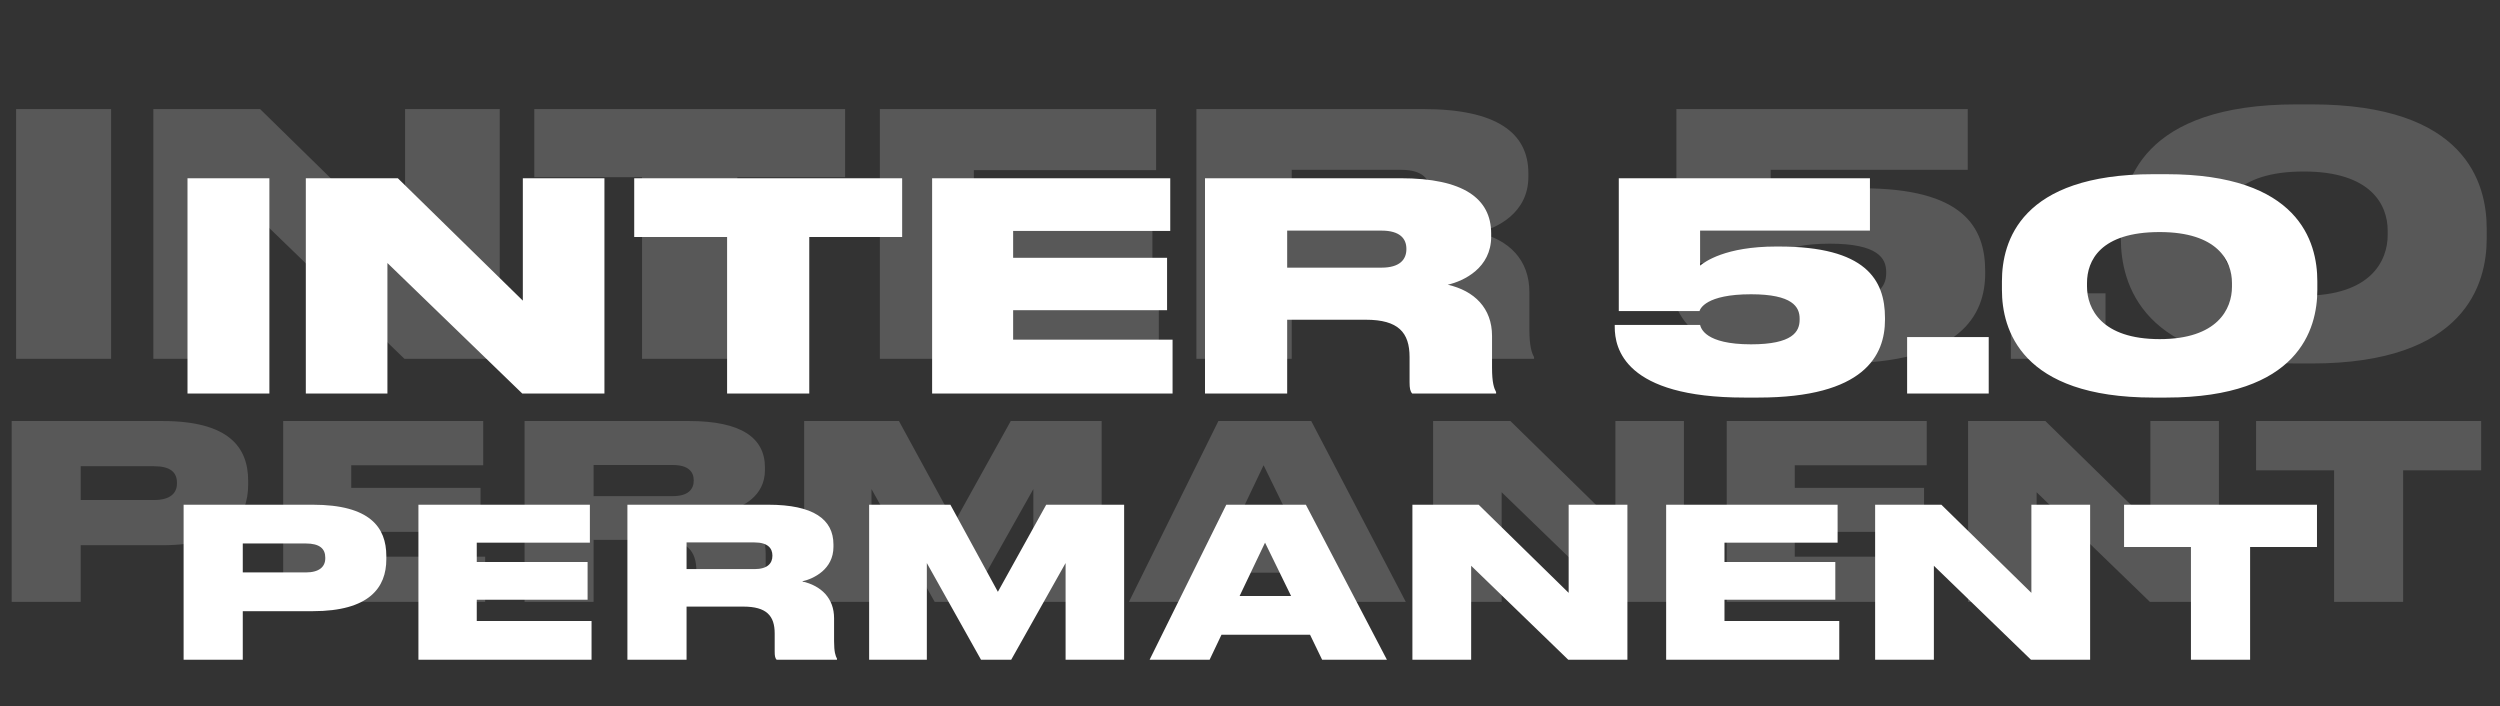
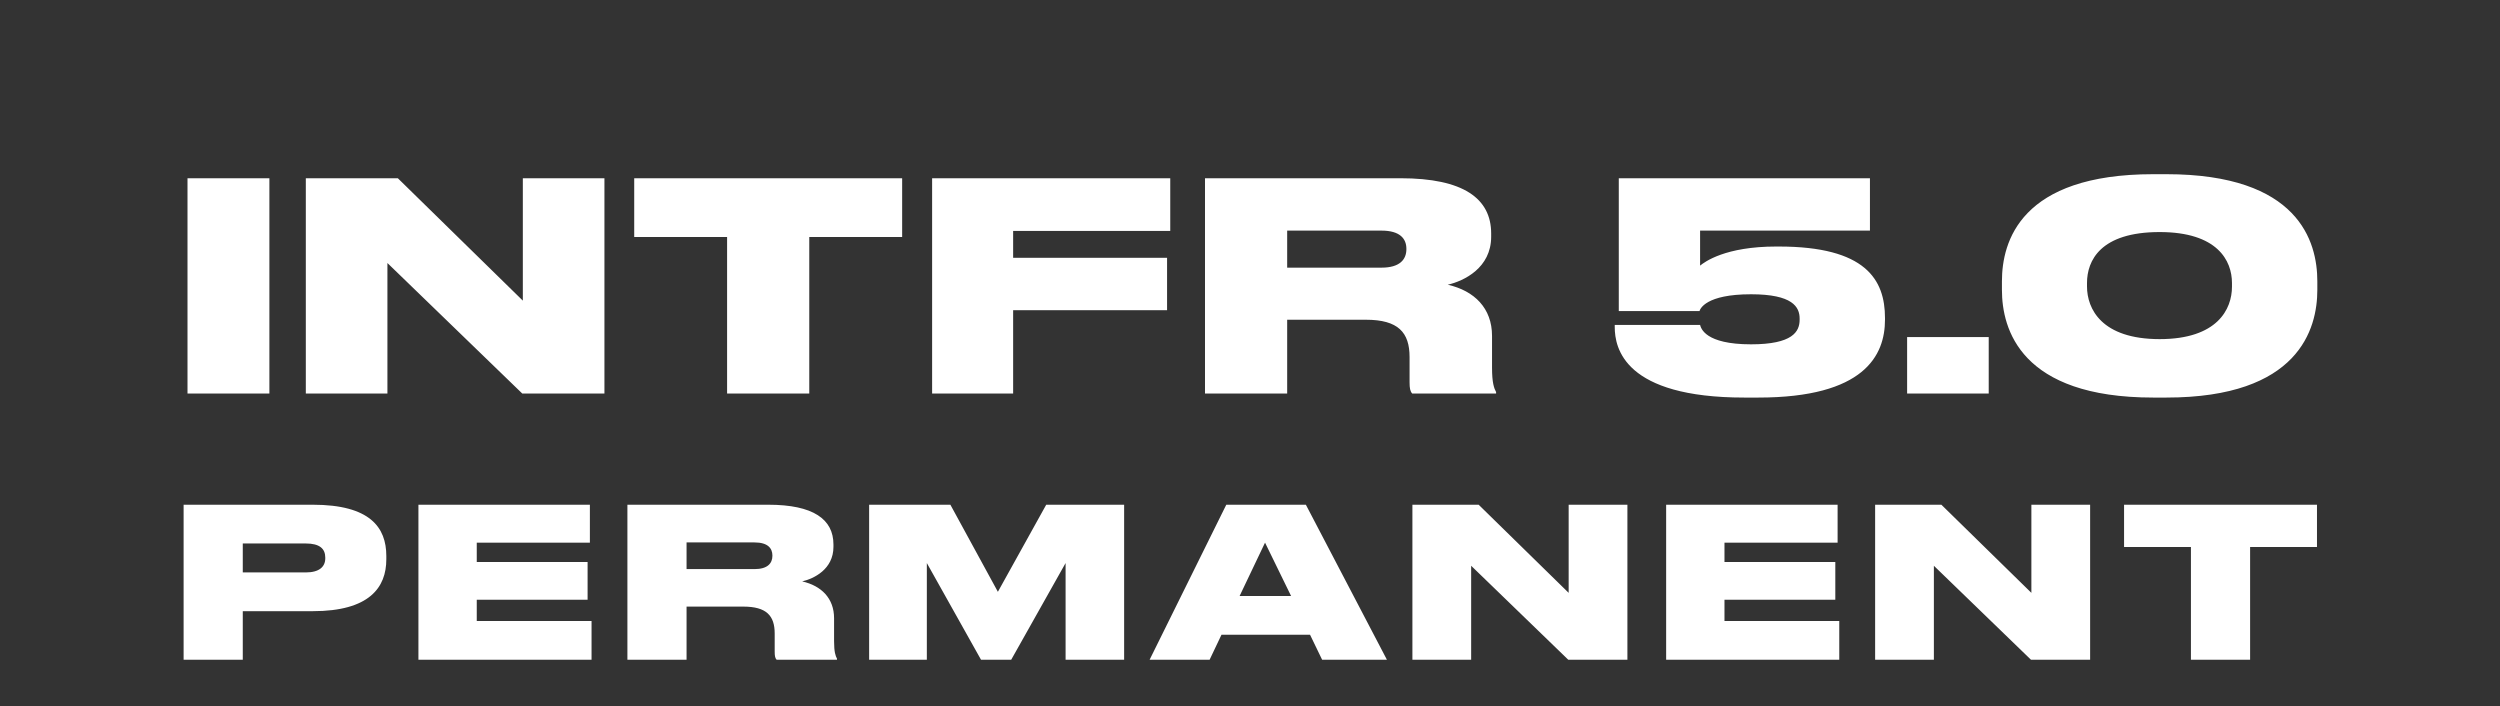
<svg xmlns="http://www.w3.org/2000/svg" width="216" height="61" viewBox="0 0 216 61" fill="none">
  <rect x="0" y="0" width="216" height="61" fill="#333333" stroke="none" />
  <g opacity="0.18">
-     <path d="M9.599 9.424V31H1.392V9.424H9.599ZM13.25 9.424H22.472L35 21.691V9.424H43.178V31H34.942L21.428 17.921V31H13.25V9.424ZM55.472 31V15.311H46.163V9.424H73.017V15.311H63.708V31H55.472ZM76.021 9.424H99.888V14.702H84.141V17.399H99.569V22.648H84.141V25.606H100.12V31H76.021V9.424ZM111.606 14.673V18.385H121.06C122.887 18.385 123.554 17.573 123.554 16.529V16.5C123.554 15.485 122.916 14.673 121.06 14.673H111.606ZM111.606 23.605V31H103.37V9.424H122.974C129.267 9.424 132.051 11.454 132.051 14.963V15.282C132.051 18.414 129.325 19.719 127.701 20.096C130.369 20.705 132.138 22.445 132.138 25.229V28.419C132.138 29.927 132.341 30.478 132.544 30.855V31H124.134C123.931 30.768 123.873 30.478 123.873 29.869V27.346C123.873 24.881 122.742 23.605 119.494 23.605H111.606ZM158.819 31.406H157.427C145.392 31.406 144.435 26.447 144.435 24.33V24.127H152.99C153.077 24.446 153.483 26.07 158.094 26.07C162.27 26.07 162.966 24.794 162.966 23.605V23.489C162.966 22.329 162.27 21.053 158.094 21.053C153.541 21.053 152.99 22.532 152.932 22.735H144.841V9.424H170.013V14.673H152.99V18.182C153.454 17.805 155.513 16.268 160.617 16.268H160.878C169.578 16.268 171.521 19.574 171.521 23.431V23.605C171.521 27.172 169.462 31.406 158.819 31.406ZM181.917 25.345V31H173.739V25.345H181.917ZM214.851 19.748V20.618C214.851 24.533 212.995 31.406 199.713 31.406H198.408C185.097 31.406 183.241 24.533 183.241 20.618V19.748C183.241 15.775 185.097 9.018 198.408 9.018H199.713C212.995 9.018 214.851 15.775 214.851 19.748ZM206.296 20.299V19.922C206.296 17.689 204.846 14.818 199.046 14.818C193.101 14.818 191.767 17.689 191.767 19.922V20.27C191.767 22.503 193.217 25.548 199.046 25.548C204.846 25.548 206.296 22.532 206.296 20.299Z" fill="white" />
-     <path d="M14.028 47.107H6.972V52H1.008V36.376H14.028C19.803 36.376 21.441 38.665 21.441 41.542V41.878C21.441 44.713 19.74 47.107 14.028 47.107ZM6.972 40.282V43.201H13.314C14.679 43.201 15.288 42.634 15.288 41.773V41.71C15.288 40.807 14.721 40.282 13.314 40.282H6.972ZM24.467 36.376H41.75V40.198H30.347V42.151H41.519V45.952H30.347V48.094H41.918V52H24.467V36.376ZM51.286 40.177V42.865H58.132C59.455 42.865 59.938 42.277 59.938 41.521V41.5C59.938 40.765 59.476 40.177 58.132 40.177H51.286ZM51.286 46.645V52H45.322V36.376H59.518C64.075 36.376 66.091 37.846 66.091 40.387V40.618C66.091 42.886 64.117 43.831 62.941 44.104C64.873 44.545 66.154 45.805 66.154 47.821V50.131C66.154 51.223 66.301 51.622 66.448 51.895V52H60.358C60.211 51.832 60.169 51.622 60.169 51.181V49.354C60.169 47.569 59.35 46.645 56.998 46.645H51.286ZM69.479 52V36.376H77.669L82.457 45.154L87.329 36.376H95.183V52H89.282V42.256L83.801 52H80.756L75.296 42.256V52H69.479ZM111.8 45.574L109.175 40.198L106.613 45.574H111.8ZM114.929 52L113.711 49.48H104.786L103.589 52H97.541L105.269 36.376H113.291L121.46 52H114.929ZM123.821 36.376H130.499L139.571 45.259V36.376H145.493V52H139.529L129.743 42.529V52H123.821V36.376ZM149.188 36.376H166.471V40.198H155.068V42.151H166.24V45.952H155.068V48.094H166.639V52H149.188V36.376ZM170.042 36.376H176.72L185.792 45.259V36.376H191.714V52H185.75L175.964 42.529V52H170.042V36.376ZM201.667 52V40.639H194.926V36.376H214.372V40.639H207.631V52H201.667Z" fill="white" />
-   </g>
-   <path d="M23.275 15.4V34H16.2V15.4H23.275ZM26.423 15.4H34.373L45.173 25.975V15.4H52.223V34H45.123L33.473 22.725V34H26.423V15.4ZM62.821 34V20.475H54.796V15.4H77.946V20.475H69.921V34H62.821ZM80.535 15.4H101.11V19.95H87.535V22.275H100.835V26.8H87.535V29.35H101.31V34H80.535V15.4ZM111.212 19.925V23.125H119.362C120.937 23.125 121.512 22.425 121.512 21.525V21.5C121.512 20.625 120.962 19.925 119.362 19.925H111.212ZM111.212 27.625V34H104.112V15.4H121.012C126.437 15.4 128.837 17.15 128.837 20.175V20.45C128.837 23.15 126.487 24.275 125.087 24.6C127.387 25.125 128.912 26.625 128.912 29.025V31.775C128.912 33.075 129.087 33.55 129.262 33.875V34H122.012C121.837 33.8 121.787 33.55 121.787 33.025V30.85C121.787 28.725 120.812 27.625 118.012 27.625H111.212ZM151.913 34.35H150.713C140.338 34.35 139.513 30.075 139.513 28.25V28.075H146.888C146.963 28.35 147.313 29.75 151.288 29.75C154.888 29.75 155.488 28.65 155.488 27.625V27.525C155.488 26.525 154.888 25.425 151.288 25.425C147.363 25.425 146.888 26.7 146.838 26.875H139.863V15.4H161.563V19.925H146.888V22.95C147.288 22.625 149.063 21.3 153.463 21.3H153.688C161.188 21.3 162.863 24.15 162.863 27.475V27.625C162.863 30.7 161.088 34.35 151.913 34.35ZM171.825 29.125V34H164.775V29.125H171.825ZM200.217 24.3V25.05C200.217 28.425 198.617 34.35 187.167 34.35H186.042C174.567 34.35 172.967 28.425 172.967 25.05V24.3C172.967 20.875 174.567 15.05 186.042 15.05H187.167C198.617 15.05 200.217 20.875 200.217 24.3ZM192.842 24.775V24.45C192.842 22.525 191.592 20.05 186.592 20.05C181.467 20.05 180.317 22.525 180.317 24.45V24.75C180.317 26.675 181.567 29.3 186.592 29.3C191.592 29.3 192.842 26.7 192.842 24.775Z" fill="white" />
+     </g>
+   <path d="M23.275 15.4V34H16.2V15.4H23.275ZM26.423 15.4H34.373L45.173 25.975V15.4H52.223V34H45.123L33.473 22.725V34H26.423V15.4ZM62.821 34V20.475H54.796V15.4H77.946V20.475H69.921V34H62.821ZM80.535 15.4H101.11V19.95H87.535V22.275H100.835V26.8H87.535V29.35V34H80.535V15.4ZM111.212 19.925V23.125H119.362C120.937 23.125 121.512 22.425 121.512 21.525V21.5C121.512 20.625 120.962 19.925 119.362 19.925H111.212ZM111.212 27.625V34H104.112V15.4H121.012C126.437 15.4 128.837 17.15 128.837 20.175V20.45C128.837 23.15 126.487 24.275 125.087 24.6C127.387 25.125 128.912 26.625 128.912 29.025V31.775C128.912 33.075 129.087 33.55 129.262 33.875V34H122.012C121.837 33.8 121.787 33.55 121.787 33.025V30.85C121.787 28.725 120.812 27.625 118.012 27.625H111.212ZM151.913 34.35H150.713C140.338 34.35 139.513 30.075 139.513 28.25V28.075H146.888C146.963 28.35 147.313 29.75 151.288 29.75C154.888 29.75 155.488 28.65 155.488 27.625V27.525C155.488 26.525 154.888 25.425 151.288 25.425C147.363 25.425 146.888 26.7 146.838 26.875H139.863V15.4H161.563V19.925H146.888V22.95C147.288 22.625 149.063 21.3 153.463 21.3H153.688C161.188 21.3 162.863 24.15 162.863 27.475V27.625C162.863 30.7 161.088 34.35 151.913 34.35ZM171.825 29.125V34H164.775V29.125H171.825ZM200.217 24.3V25.05C200.217 28.425 198.617 34.35 187.167 34.35H186.042C174.567 34.35 172.967 28.425 172.967 25.05V24.3C172.967 20.875 174.567 15.05 186.042 15.05H187.167C198.617 15.05 200.217 20.875 200.217 24.3ZM192.842 24.775V24.45C192.842 22.525 191.592 20.05 186.592 20.05C181.467 20.05 180.317 22.525 180.317 24.45V24.75C180.317 26.675 181.567 29.3 186.592 29.3C191.592 29.3 192.842 26.7 192.842 24.775Z" fill="white" />
  <path d="M27.024 52.806H20.976V57H15.864V43.608H27.024C31.974 43.608 33.378 45.57 33.378 48.036V48.324C33.378 50.754 31.92 52.806 27.024 52.806ZM20.976 46.956V49.458H26.412C27.582 49.458 28.104 48.972 28.104 48.234V48.18C28.104 47.406 27.618 46.956 26.412 46.956H20.976ZM36.152 43.608H50.966V46.884H41.192V48.558H50.768V51.816H41.192V53.652H51.11V57H36.152V43.608ZM59.319 46.866V49.17H65.188C66.322 49.17 66.736 48.666 66.736 48.018V48C66.736 47.37 66.34 46.866 65.188 46.866H59.319ZM59.319 52.41V57H54.208V43.608H66.376C70.281 43.608 72.01 44.868 72.01 47.046V47.244C72.01 49.188 70.317 49.998 69.309 50.232C70.966 50.61 72.064 51.69 72.064 53.418V55.398C72.064 56.334 72.189 56.676 72.316 56.91V57H67.096C66.969 56.856 66.933 56.676 66.933 56.298V54.732C66.933 53.202 66.231 52.41 64.216 52.41H59.319ZM75.093 57V43.608H82.113L86.217 51.132L90.393 43.608H97.125V57H92.067V48.648L87.369 57H84.759L80.079 48.648V57H75.093ZM111.549 51.492L109.299 46.884L107.103 51.492H111.549ZM114.231 57L113.187 54.84H105.537L104.511 57H99.327L105.951 43.608H112.827L119.829 57H114.231ZM122.032 43.608H127.756L135.532 51.222V43.608H140.608V57H135.496L127.108 48.882V57H122.032V43.608ZM143.955 43.608H158.769V46.884H148.995V48.558H158.571V51.816H148.995V53.652H158.913V57H143.955V43.608ZM162.011 43.608H167.735L175.511 51.222V43.608H180.587V57H175.475L167.087 48.882V57H162.011V43.608ZM189.297 57V47.262H183.519V43.608H200.187V47.262H194.409V57H189.297Z" fill="white" />
</svg>